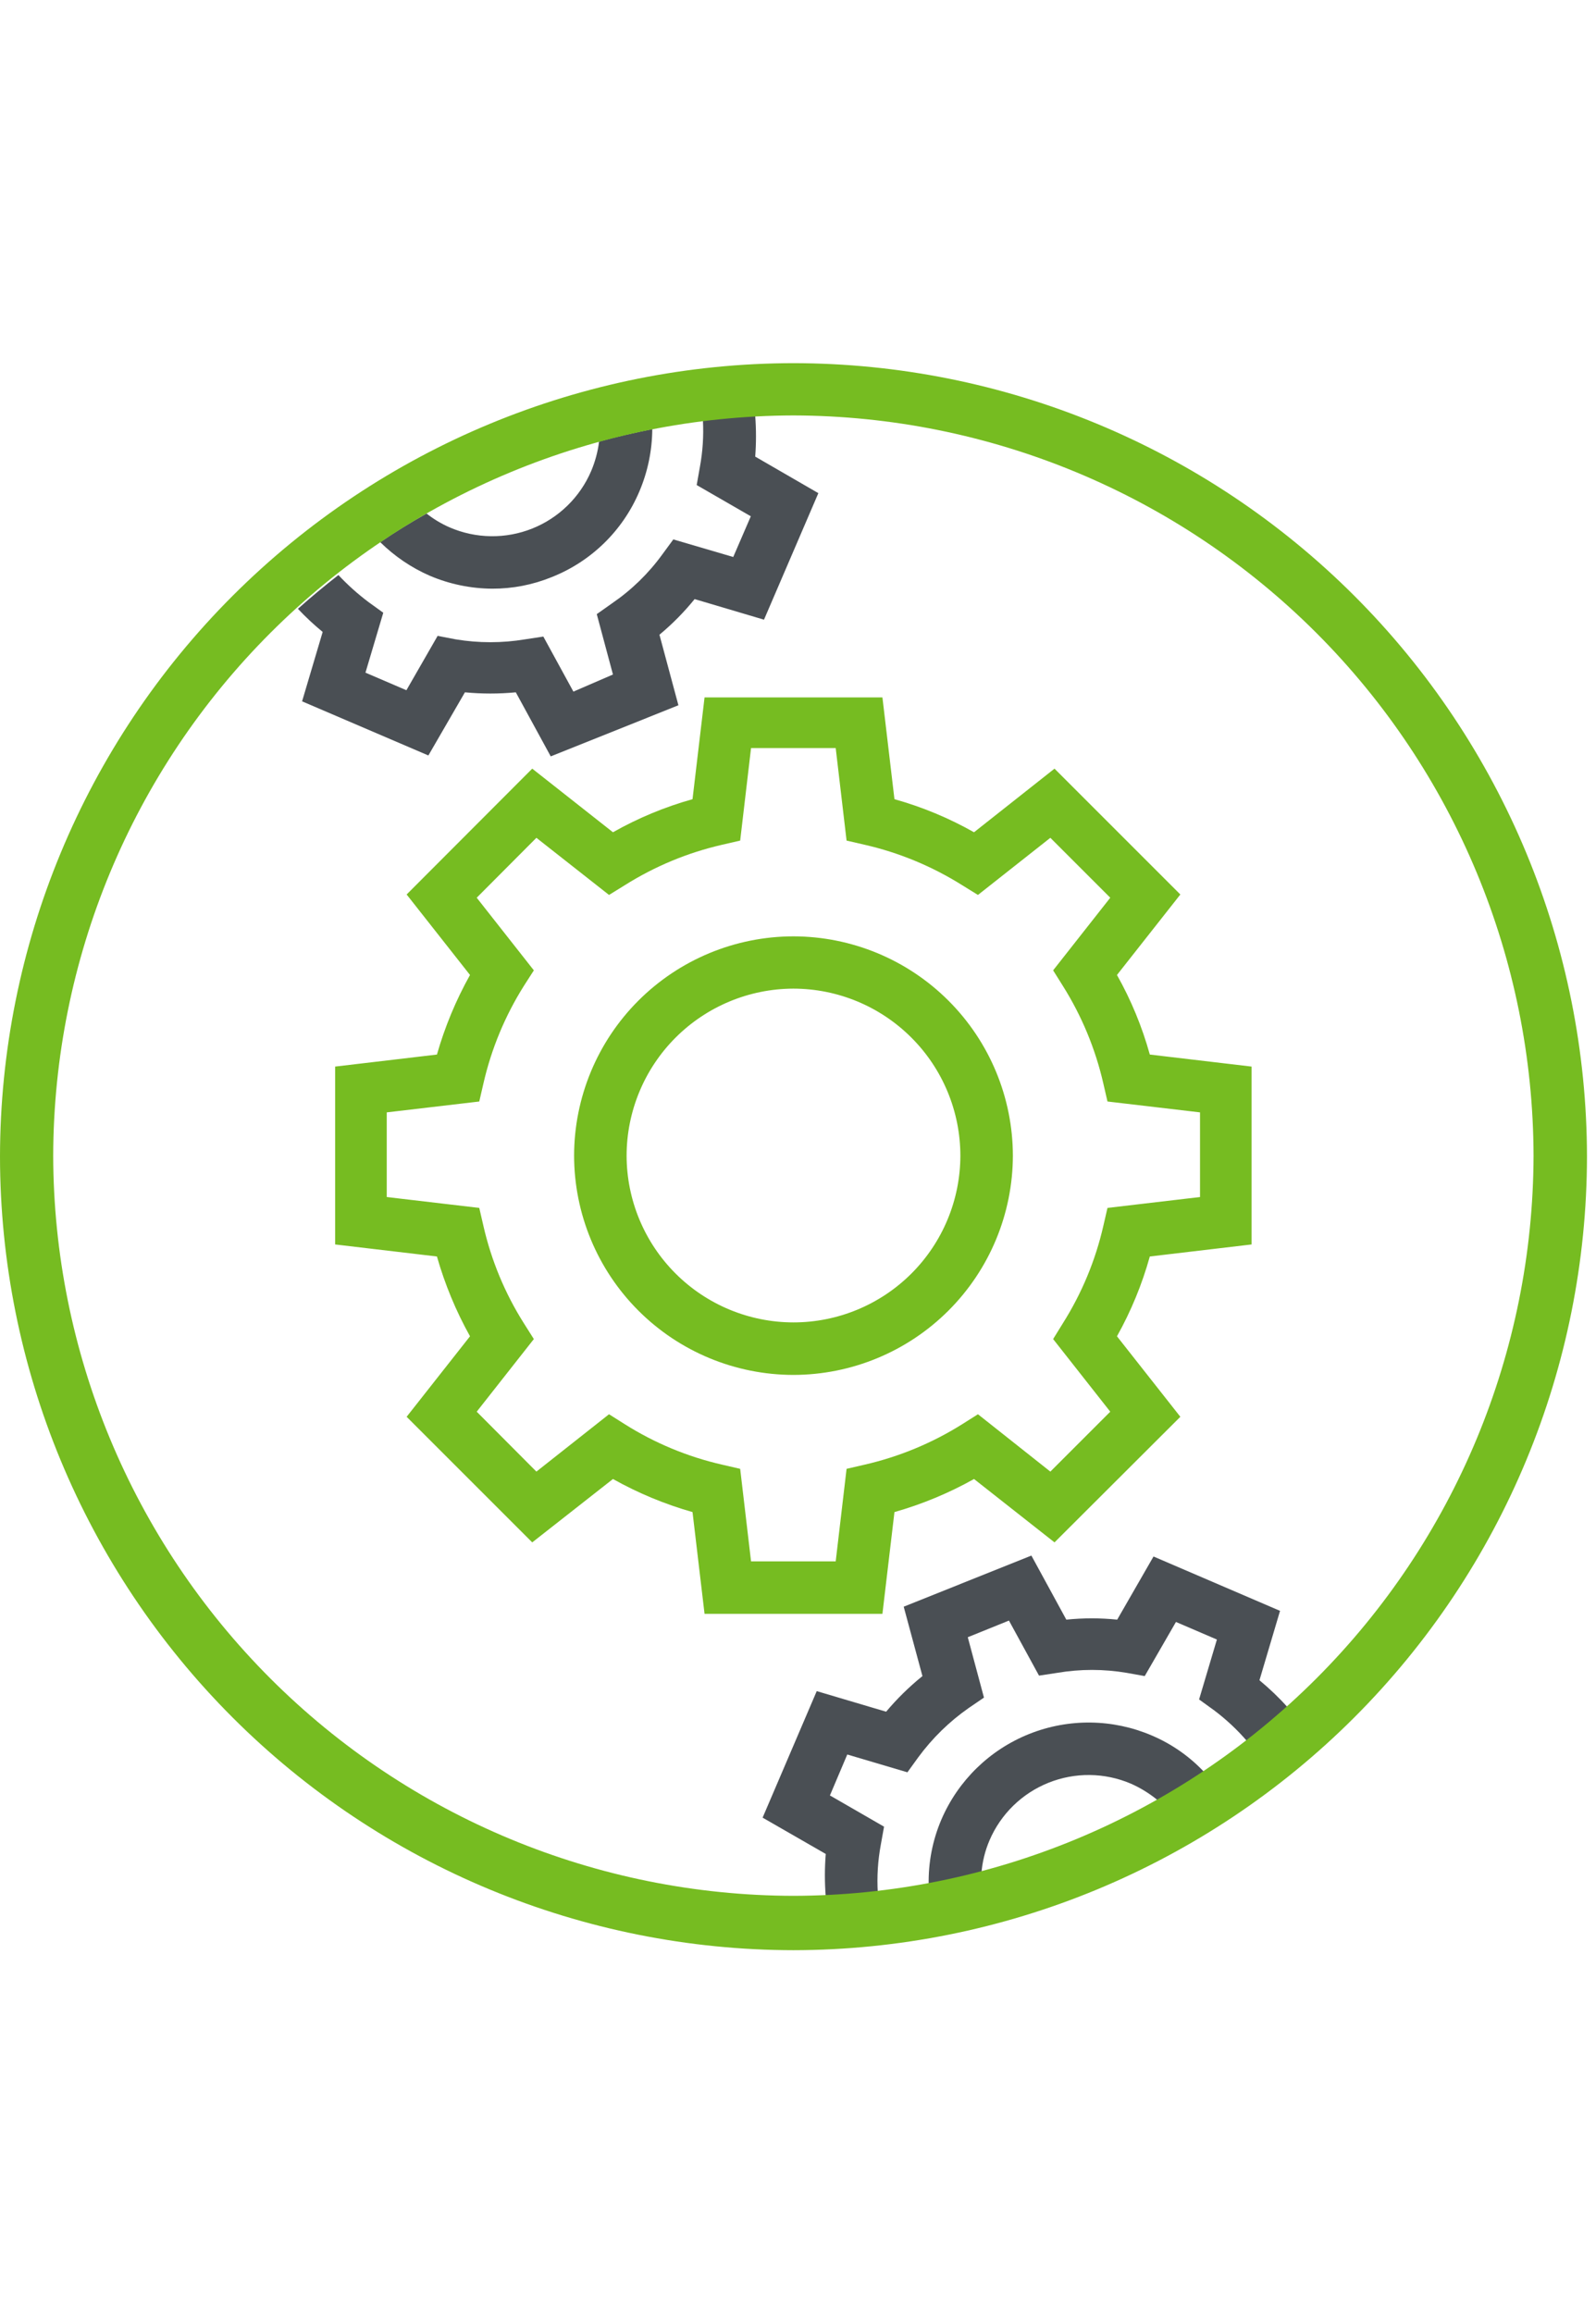
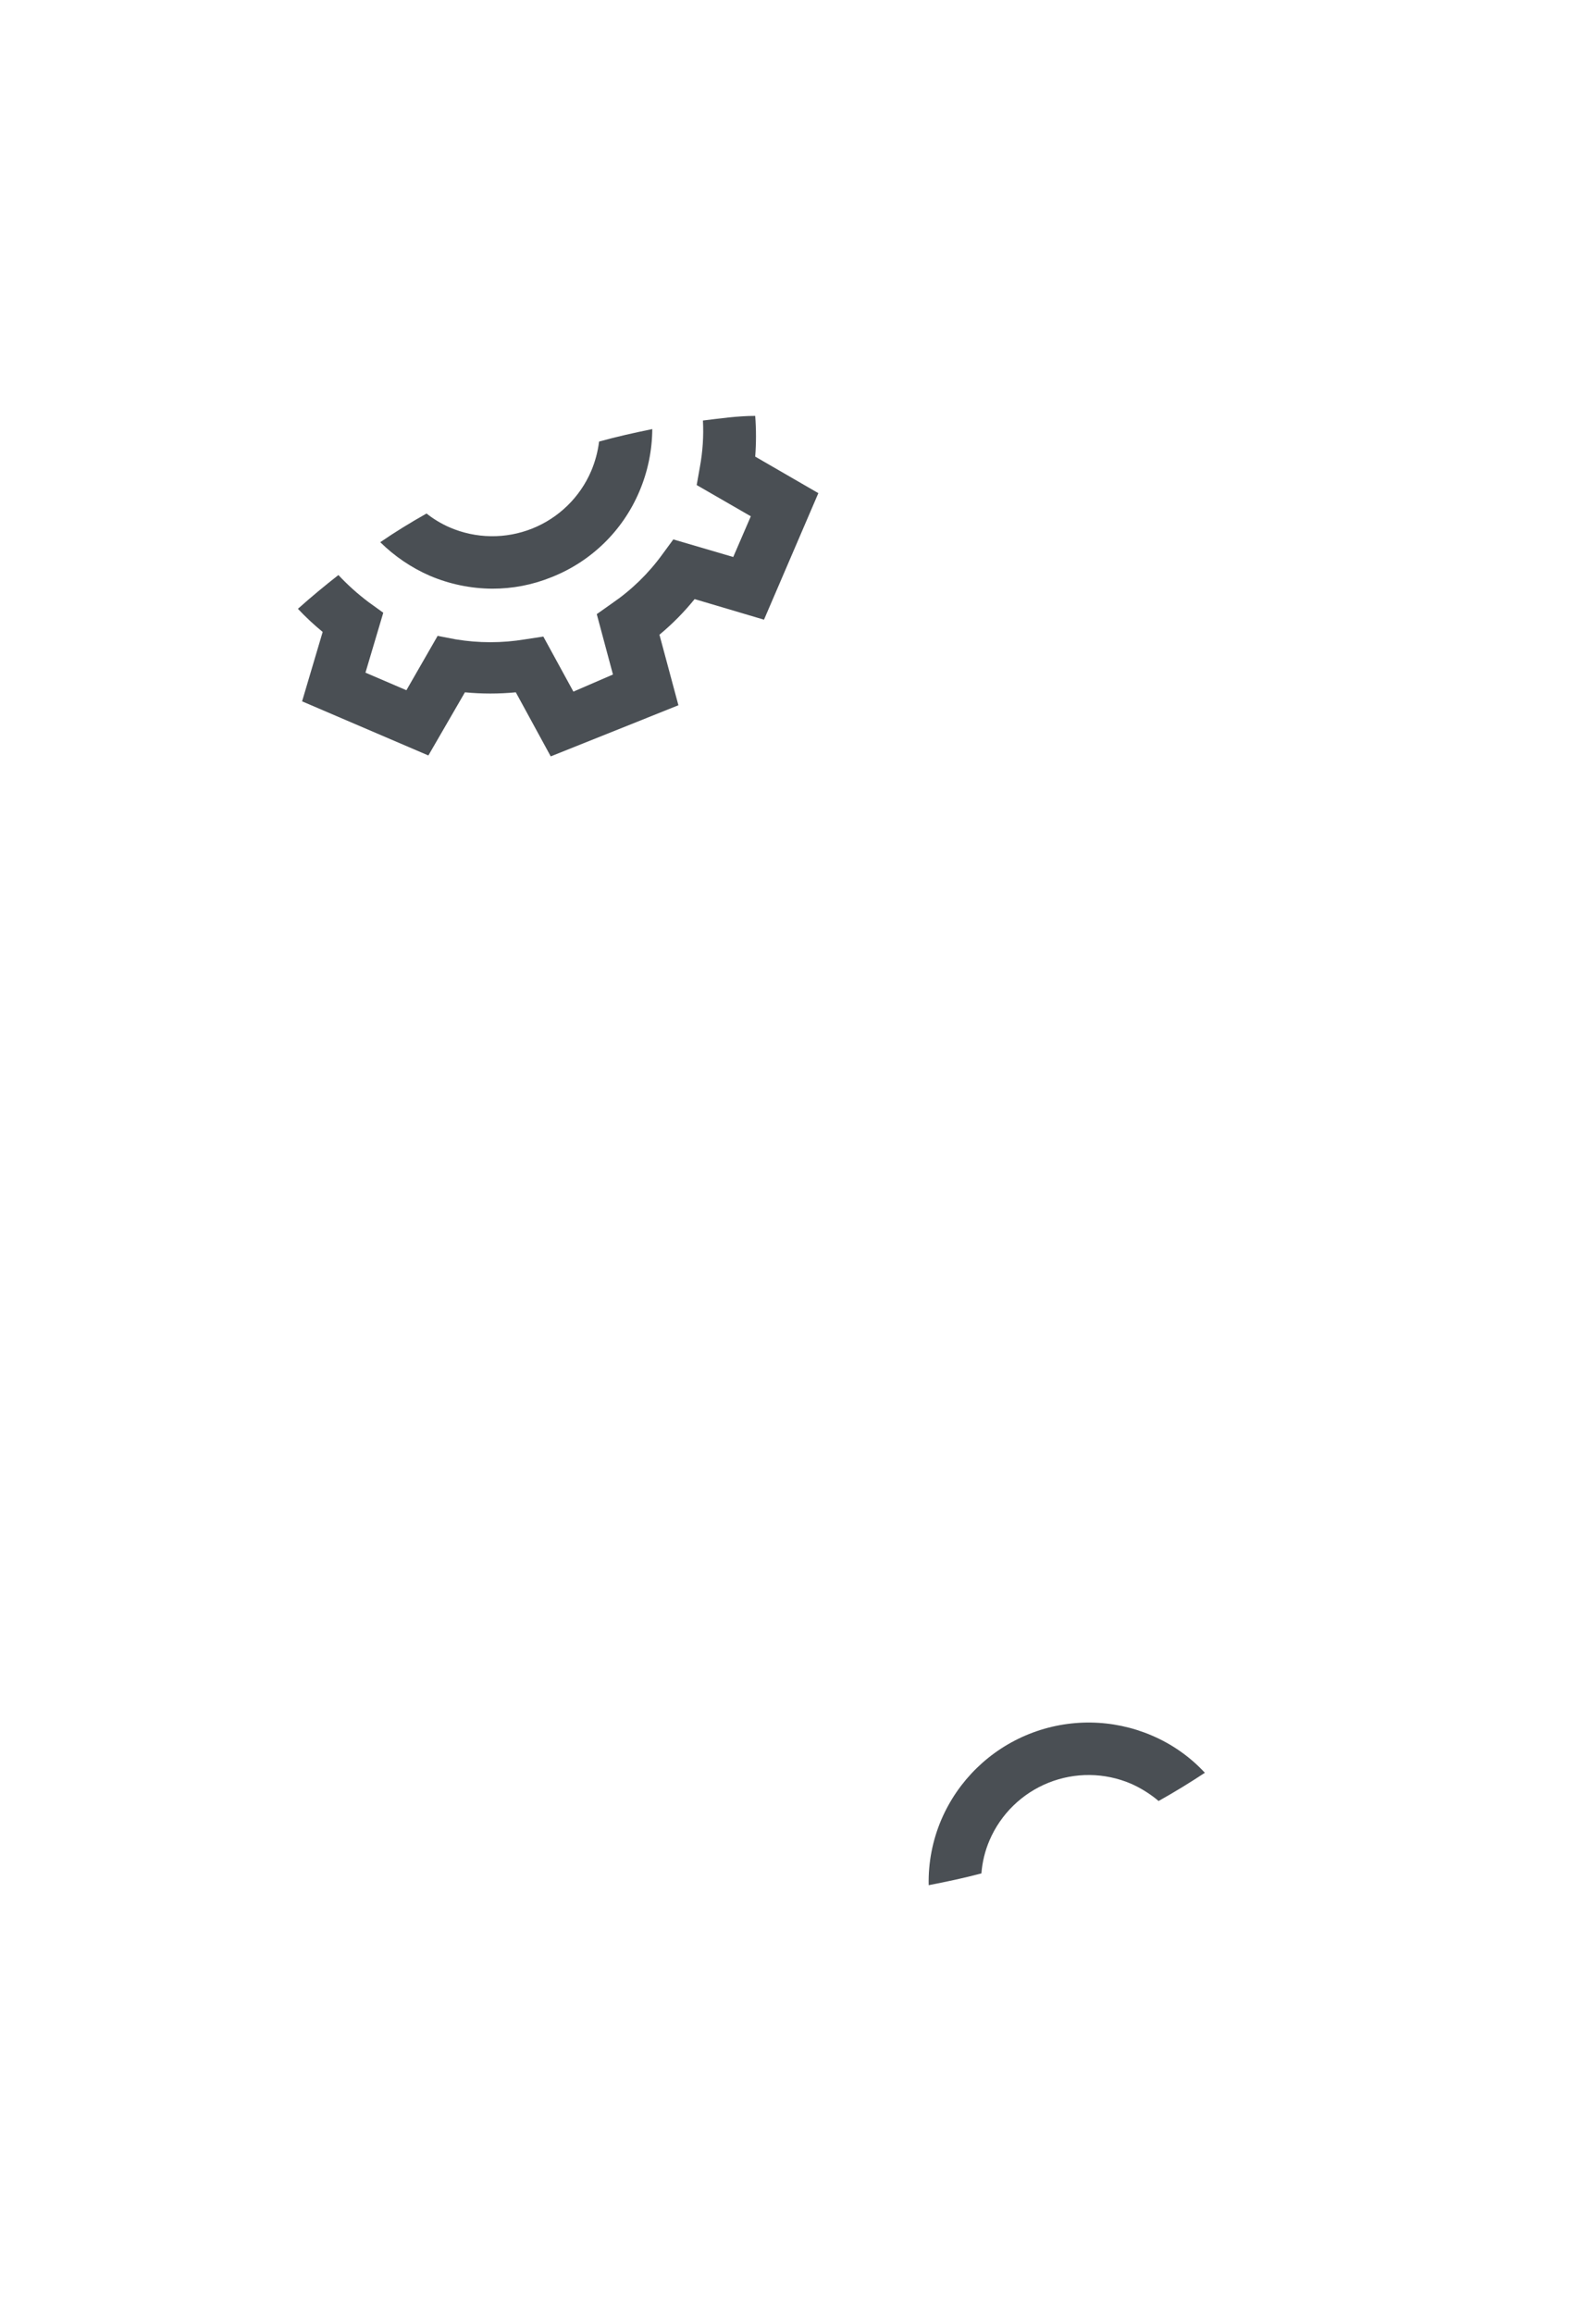
<svg xmlns="http://www.w3.org/2000/svg" width="69" height="100" viewBox="0 0 69 100" fill="none">
-   <path d="M38.15 69.77H30.46L29.94 65.37C28.741 65.029 27.587 64.549 26.5 63.94L23.01 66.68L17.58 61.25L20.32 57.77C19.712 56.679 19.232 55.521 18.89 54.32L14.49 53.8V46.11L18.89 45.59C19.232 44.392 19.712 43.237 20.32 42.15L17.58 38.67L23.01 33.23L26.5 35.98C27.585 35.366 28.74 34.886 29.94 34.55L30.46 30.15H38.15L38.67 34.55C39.87 34.886 41.025 35.366 42.11 35.98L45.59 33.23L51.03 38.67L48.29 42.15C48.901 43.235 49.377 44.39 49.71 45.59L54.11 46.11V53.8L49.71 54.32C49.376 55.522 48.899 56.681 48.29 57.77L51.03 61.25L45.59 66.68L42.11 63.94C41.023 64.549 39.869 65.029 38.67 65.37L38.15 69.77ZM32.47 67.5H36.13L36.6 63.5L37.38 63.32C38.875 62.977 40.301 62.386 41.6 61.57L42.28 61.14L45.41 63.62L48 61.03L45.53 57.89L45.95 57.21C46.767 55.916 47.359 54.492 47.7 53L47.88 52.22L51.88 51.75V48.09L47.88 47.62L47.7 46.84C47.358 45.345 46.766 43.918 45.95 42.62L45.53 41.95L48 38.81L45.41 36.22L42.28 38.69L41.6 38.27C40.301 37.454 38.875 36.862 37.38 36.52L36.6 36.34L36.13 32.34H32.47L32 36.34L31.22 36.52C29.728 36.862 28.305 37.454 27.01 38.27L26.33 38.69L23.19 36.22L20.61 38.81L23.08 41.95L22.65 42.62C21.834 43.918 21.242 45.345 20.9 46.84L20.72 47.62L16.72 48.09V51.75L20.72 52.22L20.9 53C21.241 54.492 21.832 55.916 22.65 57.21L23.08 57.89L20.61 61.03L23.19 63.62L26.33 61.14L27.01 61.57C28.304 62.387 29.728 62.979 31.22 63.32L32 63.5L32.47 67.5ZM34.3 59.44C31.787 59.437 29.377 58.438 27.599 56.66C25.822 54.883 24.823 52.473 24.82 49.96C24.823 47.447 25.822 45.037 27.599 43.26C29.377 41.482 31.787 40.483 34.3 40.48C36.814 40.483 39.225 41.482 41.004 43.259C42.783 45.036 43.785 47.446 43.79 49.96C43.785 52.474 42.783 54.884 41.004 56.661C39.225 58.438 36.814 59.437 34.3 59.44V59.44ZM34.3 42.74C32.388 42.745 30.555 43.508 29.204 44.861C27.853 46.214 27.093 48.048 27.09 49.96C27.093 51.871 27.853 53.704 29.205 55.055C30.556 56.407 32.389 57.167 34.3 57.17C36.213 57.17 38.048 56.411 39.402 55.059C40.755 53.707 41.517 51.873 41.52 49.96C41.517 48.046 40.756 46.211 39.402 44.858C38.049 43.504 36.214 42.742 34.3 42.74V42.74Z" fill="#76BC21" />
  <path d="M30.03 25.9L33.03 26.79L35.38 21.32L32.65 19.74C32.695 19.154 32.695 18.566 32.65 17.98C31.89 17.98 31.14 18.09 30.39 18.18C30.425 18.849 30.381 19.521 30.26 20.18L30.12 20.97L32.46 22.32L31.7 24.08L29.11 23.32L28.64 23.96C28.039 24.791 27.298 25.512 26.45 26.09L25.8 26.55L26.5 29.16L24.79 29.9L23.49 27.52L22.7 27.64C21.707 27.805 20.693 27.805 19.7 27.64L18.92 27.49L17.57 29.84L15.8 29.08L16.57 26.49L15.92 26.02C15.458 25.671 15.026 25.283 14.63 24.86C14.03 25.33 13.45 25.81 12.88 26.32C13.215 26.676 13.572 27.01 13.95 27.32L13.06 30.32L18.52 32.66L20.1 29.93C20.832 30 21.568 30 22.3 29.93L23.81 32.7L29.33 30.49L28.51 27.44C29.066 26.978 29.576 26.462 30.03 25.9V25.9Z" fill="#4A4F54" />
  <path d="M21.28 25.45C22.161 25.452 23.034 25.283 23.85 24.95C24.696 24.616 25.466 24.116 26.117 23.481C26.768 22.846 27.285 22.087 27.64 21.25C28.004 20.396 28.194 19.478 28.2 18.55C27.42 18.71 26.65 18.88 25.9 19.09C25.846 19.527 25.731 19.954 25.56 20.36C25.32 20.922 24.971 21.432 24.533 21.859C24.096 22.286 23.578 22.623 23.01 22.85C22.441 23.077 21.833 23.19 21.22 23.181C20.607 23.173 20.002 23.043 19.44 22.8C19.082 22.644 18.746 22.442 18.44 22.2C17.75 22.59 17.08 23 16.44 23.44C17.059 24.05 17.784 24.542 18.58 24.89C19.434 25.254 20.352 25.444 21.28 25.45Z" fill="#4A4F54" />
-   <path d="M54.45 72.64L55.34 69.64L49.87 67.29L48.3 70.02C47.569 69.945 46.831 69.945 46.1 70.02L44.59 67.25L39.07 69.46L39.88 72.46C39.308 72.922 38.783 73.437 38.31 74L35.31 73.11L32.97 78.58L35.7 80.15C35.65 80.766 35.65 81.384 35.7 82C36.46 82 37.21 81.92 37.95 81.83C37.908 81.134 37.952 80.436 38.08 79.75L38.22 78.97L35.88 77.62L36.63 75.85L39.23 76.62L39.7 75.97C40.306 75.146 41.042 74.426 41.88 73.84L42.54 73.39L41.84 70.78L43.62 70.06L44.92 72.44L45.71 72.32C46.703 72.151 47.717 72.151 48.71 72.32L49.49 72.46L50.84 70.12L52.61 70.88L51.84 73.47L52.49 73.94C53.014 74.334 53.493 74.783 53.92 75.28C54.52 74.81 55.11 74.33 55.68 73.82C55.3 73.397 54.888 73.003 54.45 72.64V72.64Z" fill="#4A4F54" />
  <path d="M40.7 78.66C40.316 79.556 40.128 80.525 40.15 81.5C40.92 81.35 41.68 81.19 42.43 80.99C42.467 80.497 42.585 80.014 42.78 79.56C43.266 78.426 44.183 77.531 45.328 77.072C46.474 76.612 47.755 76.626 48.89 77.11C49.324 77.301 49.728 77.554 50.09 77.86C50.77 77.48 51.44 77.07 52.09 76.64C51.449 75.948 50.668 75.4 49.8 75.03C48.112 74.305 46.205 74.281 44.499 74.961C42.792 75.642 41.426 76.972 40.7 78.66V78.66Z" fill="#4A4F54" />
-   <path d="M34.3 84.31C25.205 84.299 16.485 80.681 10.054 74.249C3.624 67.816 0.008 59.095 0 50C0.011 40.906 3.628 32.188 10.058 25.758C16.488 19.328 25.206 15.71 34.3 15.7C43.395 15.708 52.116 19.324 58.548 25.754C64.981 32.185 68.599 40.905 68.61 50C68.599 59.096 64.981 67.817 58.549 74.249C52.117 80.681 43.396 84.299 34.3 84.31ZM34.3 17.96C25.82 17.981 17.692 21.359 11.696 27.356C5.699 33.352 2.321 41.48 2.3 49.96C2.318 58.441 5.696 66.57 11.693 72.567C17.69 78.564 25.819 81.942 34.3 81.96C42.781 81.942 50.91 78.564 56.907 72.567C62.904 66.57 66.281 58.441 66.3 49.96C66.279 41.48 62.901 33.352 56.904 27.356C50.907 21.359 42.78 17.981 34.3 17.96V17.96Z" fill="#76BC21" />
</svg>